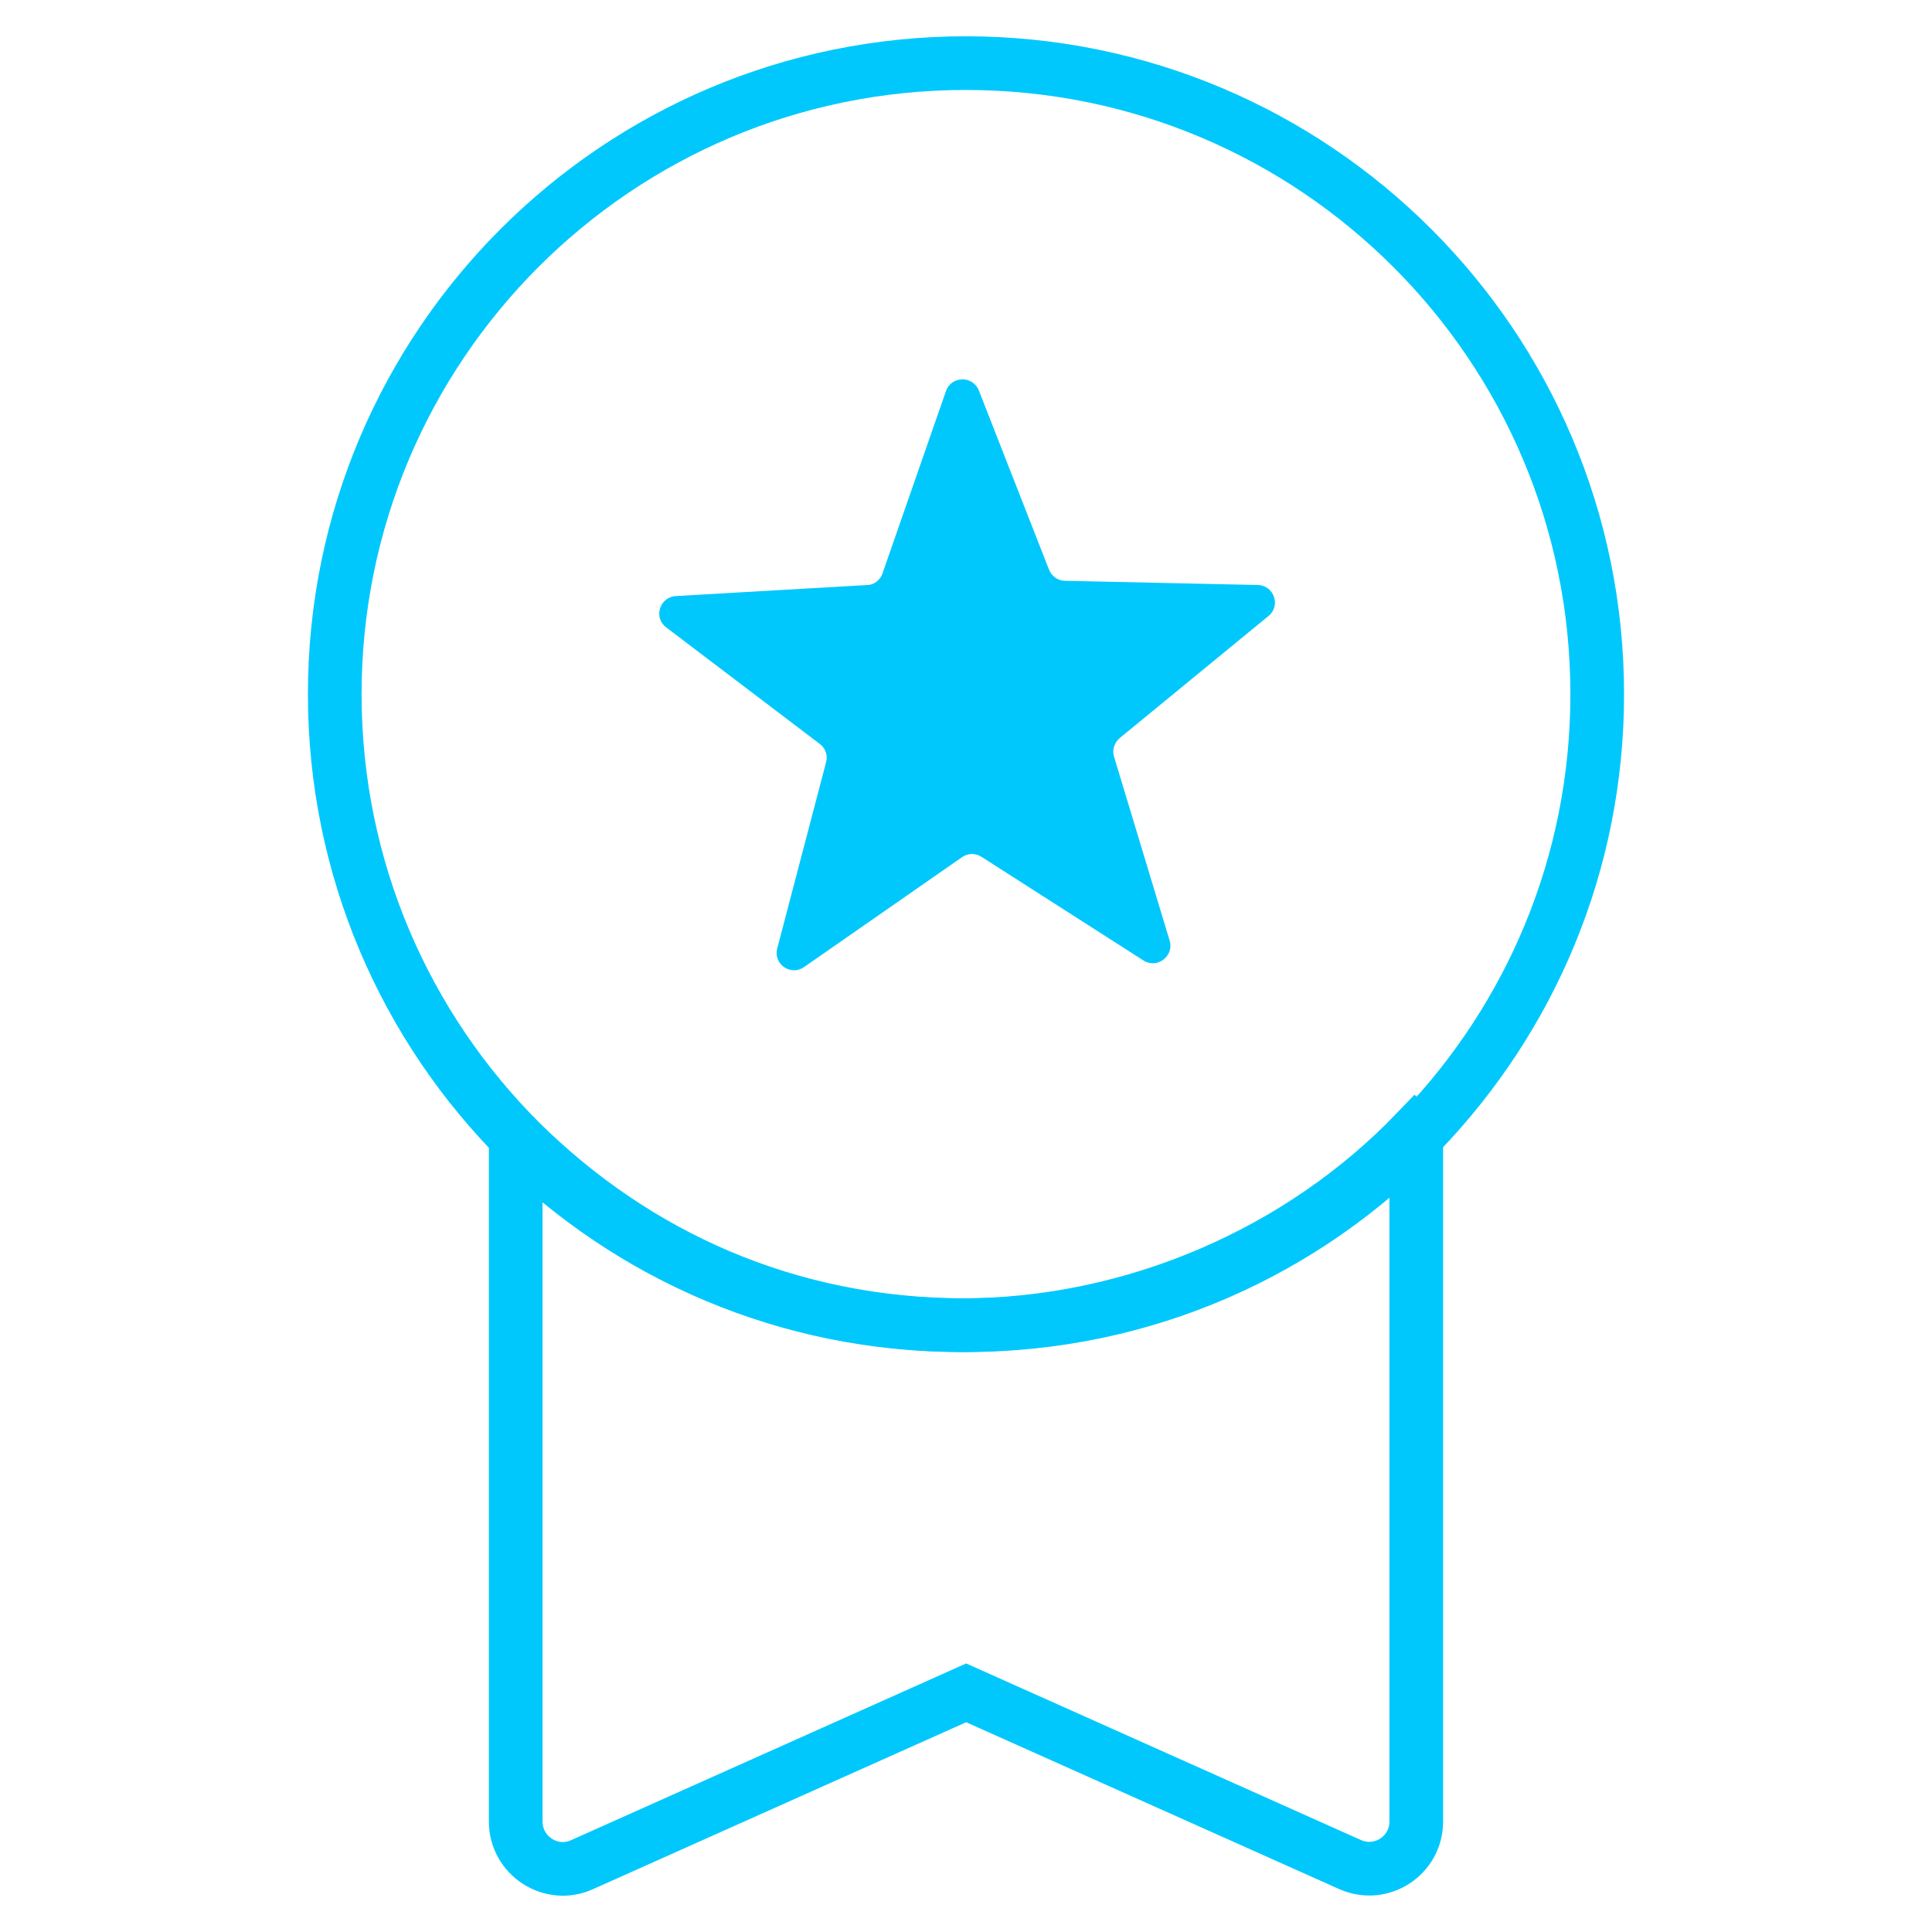
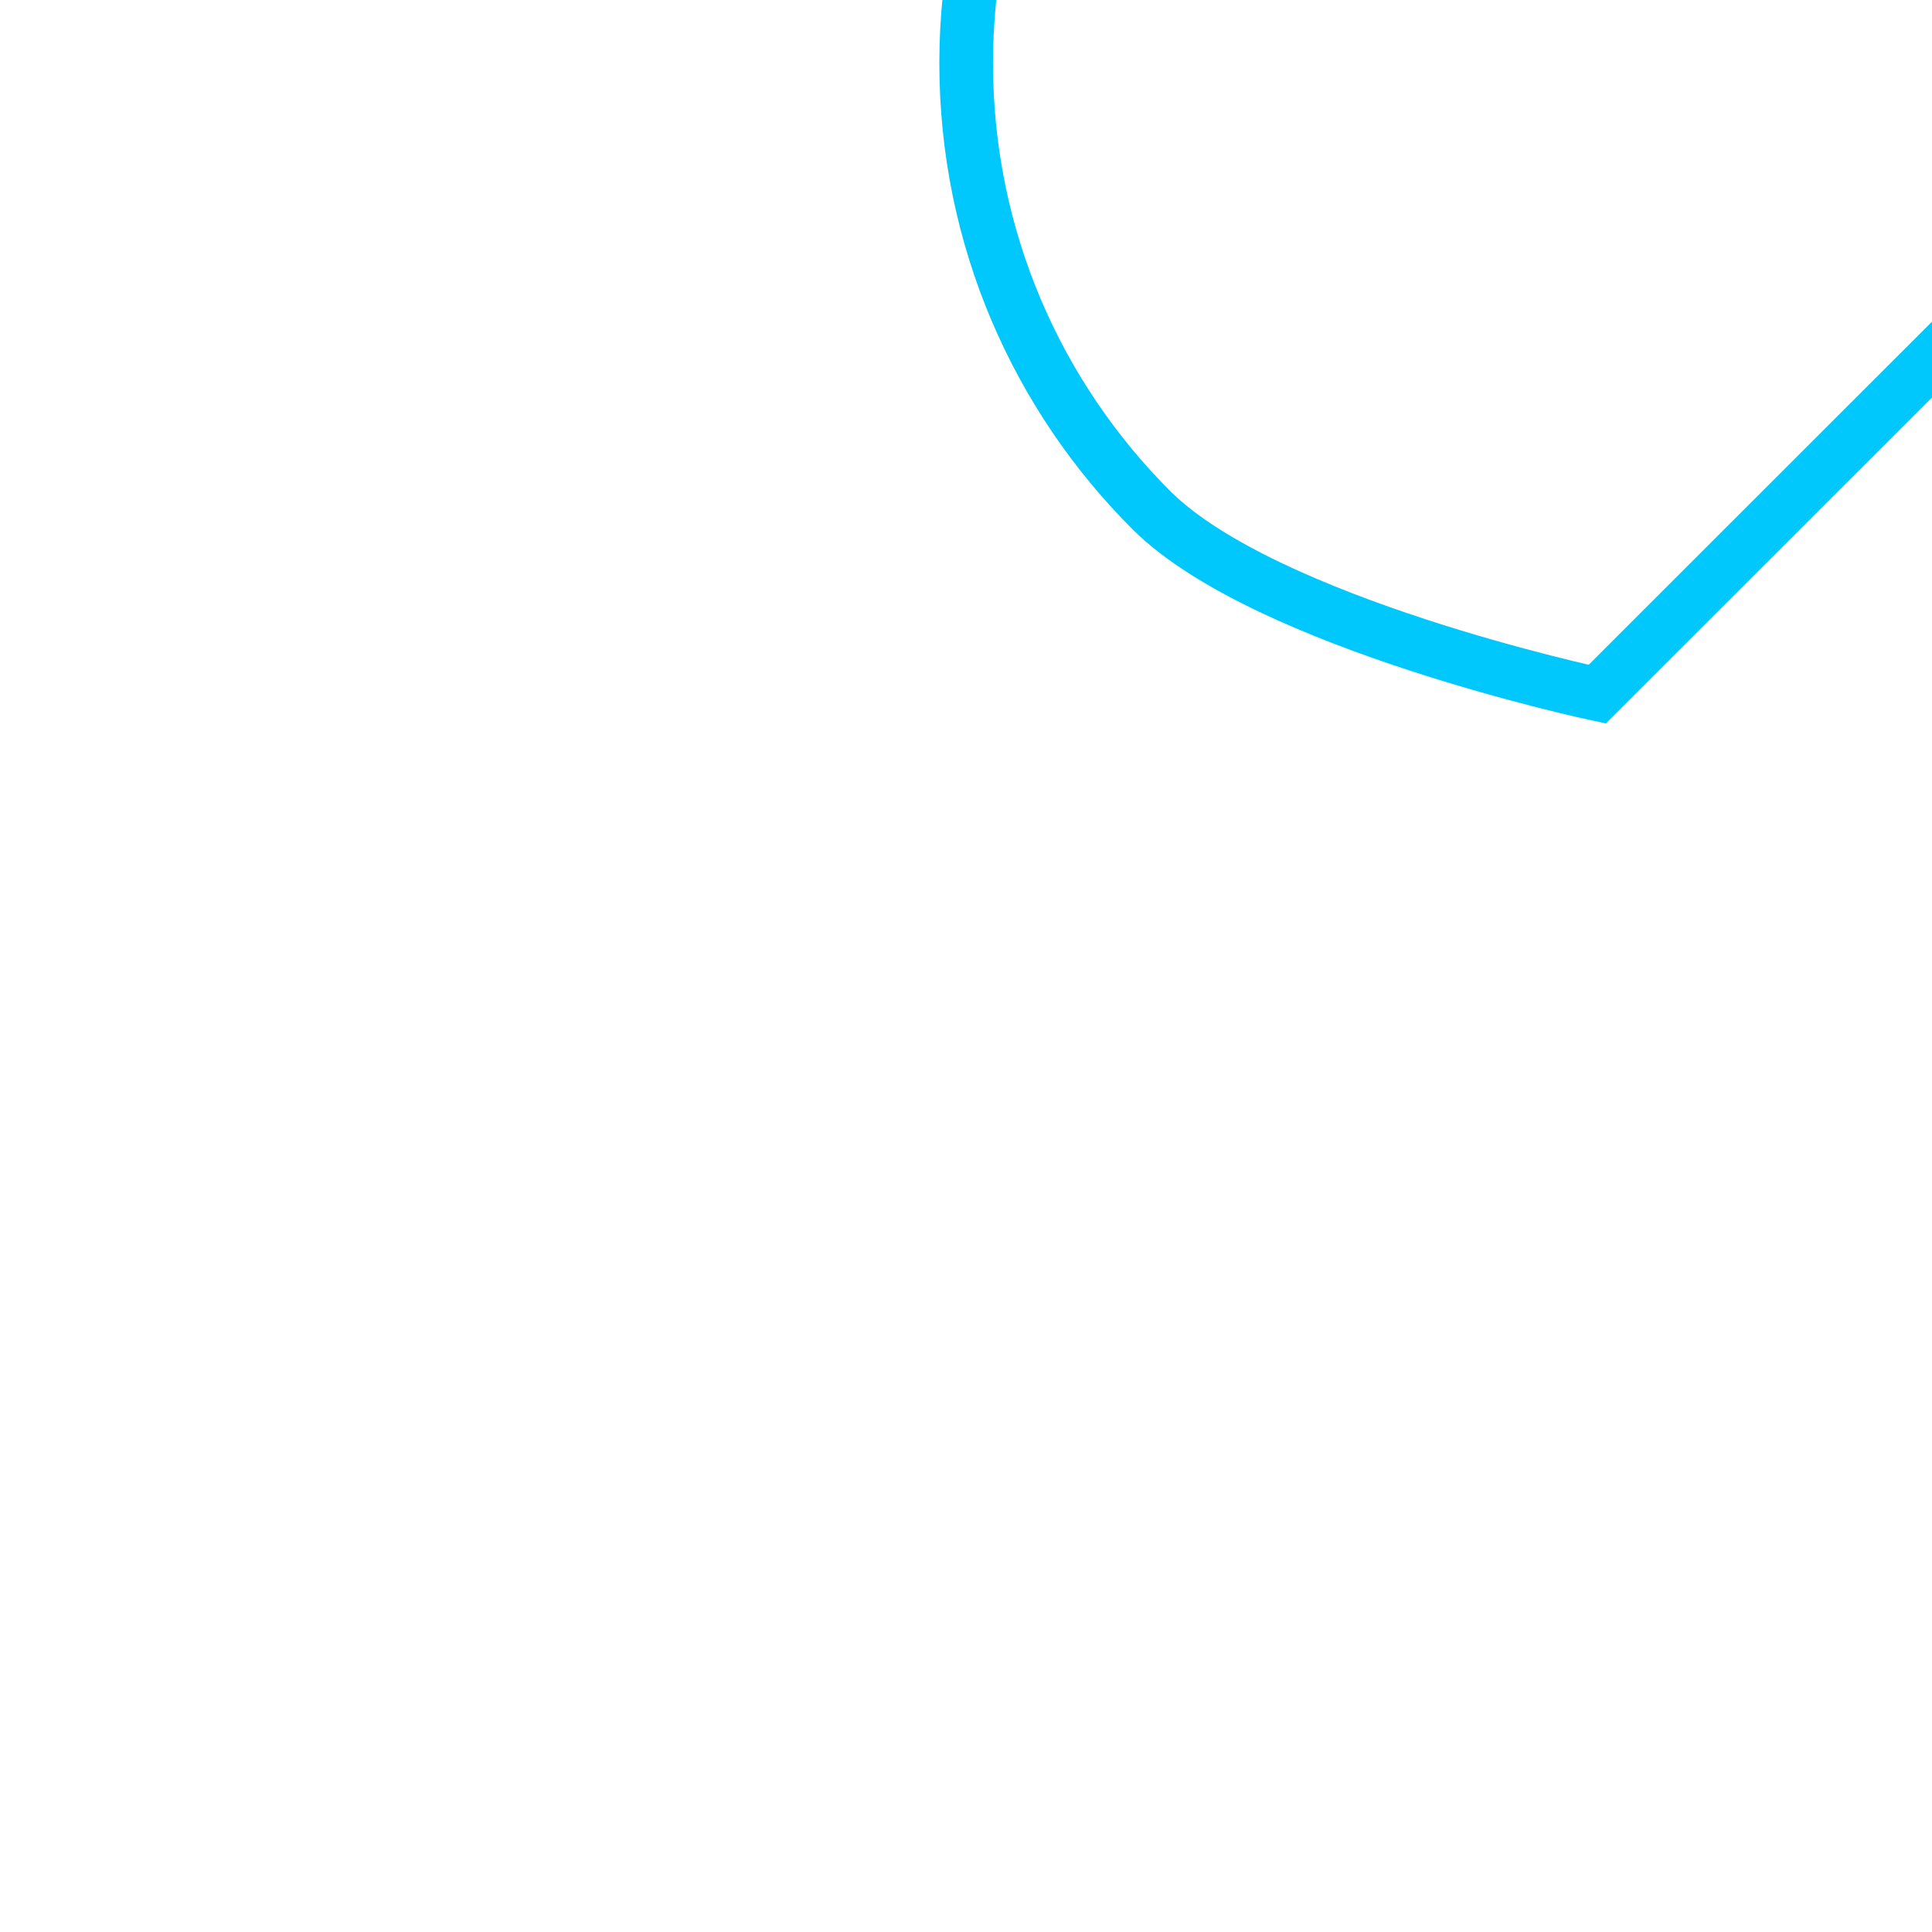
<svg xmlns="http://www.w3.org/2000/svg" id="Capa_1" data-name="Capa 1" viewBox="0 0 1080 1080">
  <defs>
    <style>      .cls-1 {        fill: #00c8fc;        stroke-width: 0px;      }      .cls-2 {        fill: none;        stroke: #00c8fc;        stroke-miterlimit: 10;        stroke-width: 30px;      }    </style>
  </defs>
-   <path class="cls-2" d="M892.86,388.04c0,95.18-37.56,180.97-98.59,244.56-64.23,66.8-154.5,108.2-254.38,108.2s-184.81-39.27-248.83-102.43c-64.23-64.02-103.93-152.58-103.93-250.32,0-194.84,157.92-352.76,352.76-352.76s352.97,157.92,352.97,352.76h0Z" />
-   <path class="cls-2" d="M791.71,632.61v385.62c0,18.99-19.42,31.8-36.92,24.11l-214.69-96.03-214.69,96.03c-17.29,7.9-37.13-4.91-37.13-24.11v-379.86c64.02,63.38,151.73,102.43,248.83,102.43s190.36-41.19,254.59-108.2h0Z" />
-   <path class="cls-1" d="M493.37,320.4l35.43-101.79c2.99-8.54,14.94-8.75,18.35-.43l39.27,100.3c1.49,3.63,4.91,6.19,8.96,6.19l107.77,2.35c8.96.21,13.02,11.52,5.98,17.29l-83.23,68.29c-2.99,2.56-4.27,6.62-3.2,10.24l31.16,103.07c2.56,8.54-7.04,15.79-14.51,11.1l-90.7-58.05c-3.41-2.13-7.47-2.13-10.88.21l-88.35,61.46c-7.47,5.12-17.29-1.71-14.94-10.46l27.32-104.14c1.07-3.84-.43-7.9-3.63-10.24l-85.79-65.09c-7.26-5.55-3.63-16.86,5.34-17.5l107.56-6.19c3.41-.21,6.83-2.77,8.11-6.62Z" />
+   <path class="cls-2" d="M892.86,388.04s-184.81-39.27-248.83-102.43c-64.23-64.02-103.93-152.58-103.93-250.32,0-194.84,157.92-352.76,352.76-352.76s352.97,157.92,352.97,352.76h0Z" />
</svg>